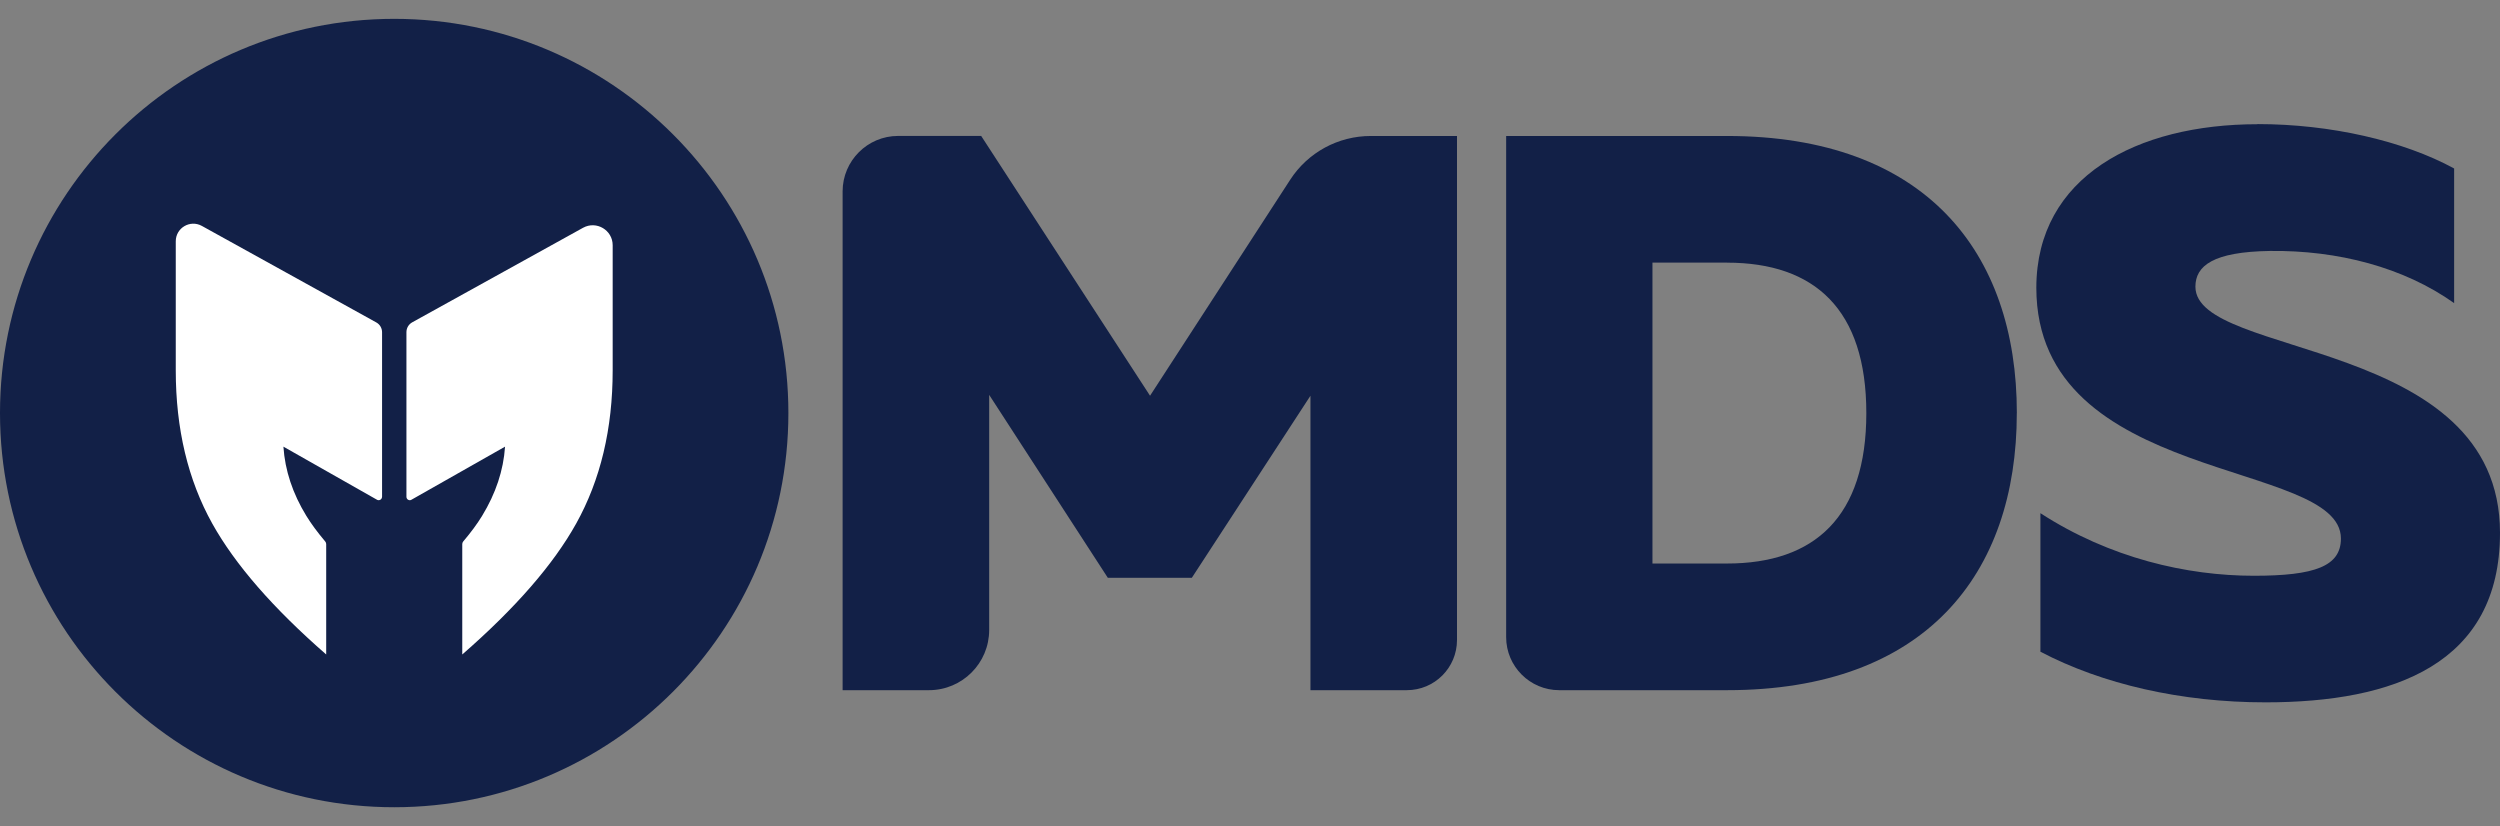
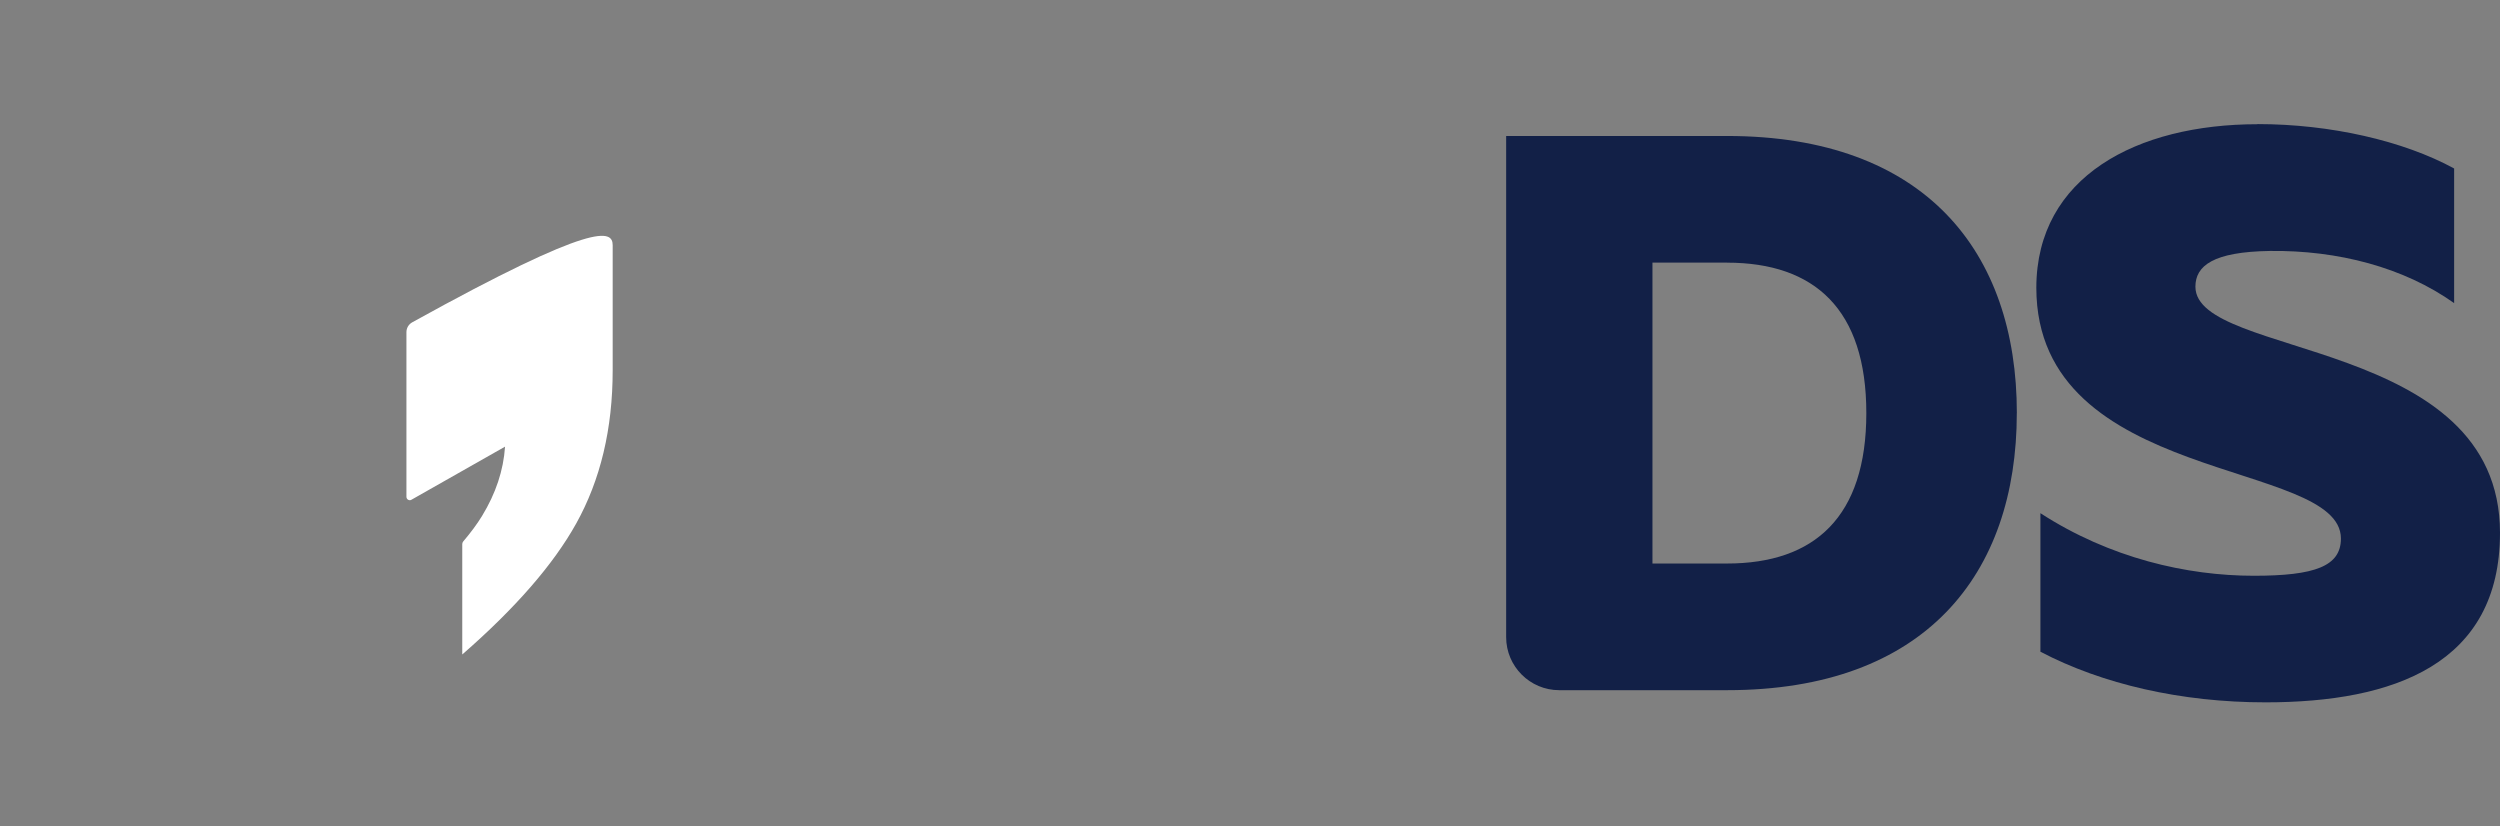
<svg xmlns="http://www.w3.org/2000/svg" width="115" height="38" viewBox="0 0 115 38" fill="none">
  <rect x="0" y="0" width="115" height="38" fill="#808080" stroke="none" />
-   <path d="M64.712 31.748H60.281V18.204L54.824 26.579H50.96L45.502 18.164V28.979C45.502 30.503 44.267 31.748 42.733 31.748H38.76V8.803C38.76 7.4 39.904 6.253 41.31 6.253H45.134L52.902 18.204L59.344 8.276C60.161 7.01 61.556 6.255 63.059 6.255H67.022V29.439C67.022 30.713 65.995 31.748 64.712 31.748Z" fill="#122047" />
  <path d="M92.773 19C92.773 26.428 88.55 31.748 79.45 31.748H71.722C70.378 31.748 69.283 30.653 69.283 29.309V6.255H79.441C88.544 6.255 92.775 11.572 92.775 19.003L92.773 19ZM79.439 12.08H76.013V25.922H79.439C83.482 25.922 85.851 23.77 85.851 19.003C85.851 14.235 83.48 12.082 79.439 12.082V12.08Z" fill="#122047" />
  <path d="M103.848 5.708C107.193 5.708 110.549 6.474 112.89 7.75V13.943C110.58 12.299 107.542 11.505 104.415 11.544C101.797 11.583 100.989 12.231 100.989 13.188C100.989 16.505 115 15.478 115 24.51C115 30.555 110.109 32.308 104.216 32.308C100.333 32.308 96.707 31.472 93.859 29.979V23.606C97.055 25.677 100.602 26.485 103.678 26.485C106.486 26.485 107.682 26.047 107.682 24.773C107.682 21.098 93.671 22.334 93.671 13.232C93.682 8.122 98.301 5.714 103.848 5.714V5.708Z" fill="#122047" />
-   <path d="M18.133 0.867C8.12 0.867 0 8.987 0 19C0 29.014 8.12 37.133 18.133 37.133C28.146 37.133 36.266 29.014 36.266 19C36.266 8.987 28.148 0.867 18.133 0.867Z" fill="#122047" />
-   <path d="M17.573 22.854C17.573 22.98 17.43 23.053 17.327 22.98L13.037 20.546C13.109 21.636 13.461 22.7 14.094 23.734C14.317 24.097 14.606 24.489 14.961 24.909C14.989 24.942 15.005 24.986 15.005 25.03V30.106C12.562 27.976 10.815 25.969 9.764 24.084C8.645 22.074 8.085 19.723 8.085 17.035V11.1C8.085 10.482 8.746 10.093 9.287 10.393L17.31 14.832C17.474 14.922 17.575 15.095 17.575 15.283V22.858L17.573 22.854Z" fill="white" />
-   <path d="M28.183 17.035C28.183 19.725 27.623 22.074 26.504 24.084C25.454 25.969 23.707 27.976 21.264 30.106V25.03C21.264 24.986 21.279 24.942 21.307 24.909C21.662 24.491 21.951 24.099 22.174 23.734C22.807 22.698 23.159 21.636 23.232 20.546L18.941 22.98C18.838 23.055 18.696 22.98 18.696 22.854V15.279C18.696 15.091 18.796 14.92 18.96 14.828L26.82 10.478C27.433 10.139 28.183 10.583 28.183 11.281V17.03V17.035Z" fill="white" />
+   <path d="M28.183 17.035C28.183 19.725 27.623 22.074 26.504 24.084C25.454 25.969 23.707 27.976 21.264 30.106V25.03C21.264 24.986 21.279 24.942 21.307 24.909C21.662 24.491 21.951 24.099 22.174 23.734C22.807 22.698 23.159 21.636 23.232 20.546L18.941 22.98C18.838 23.055 18.696 22.98 18.696 22.854V15.279C18.696 15.091 18.796 14.92 18.96 14.828C27.433 10.139 28.183 10.583 28.183 11.281V17.03V17.035Z" fill="white" />
</svg>